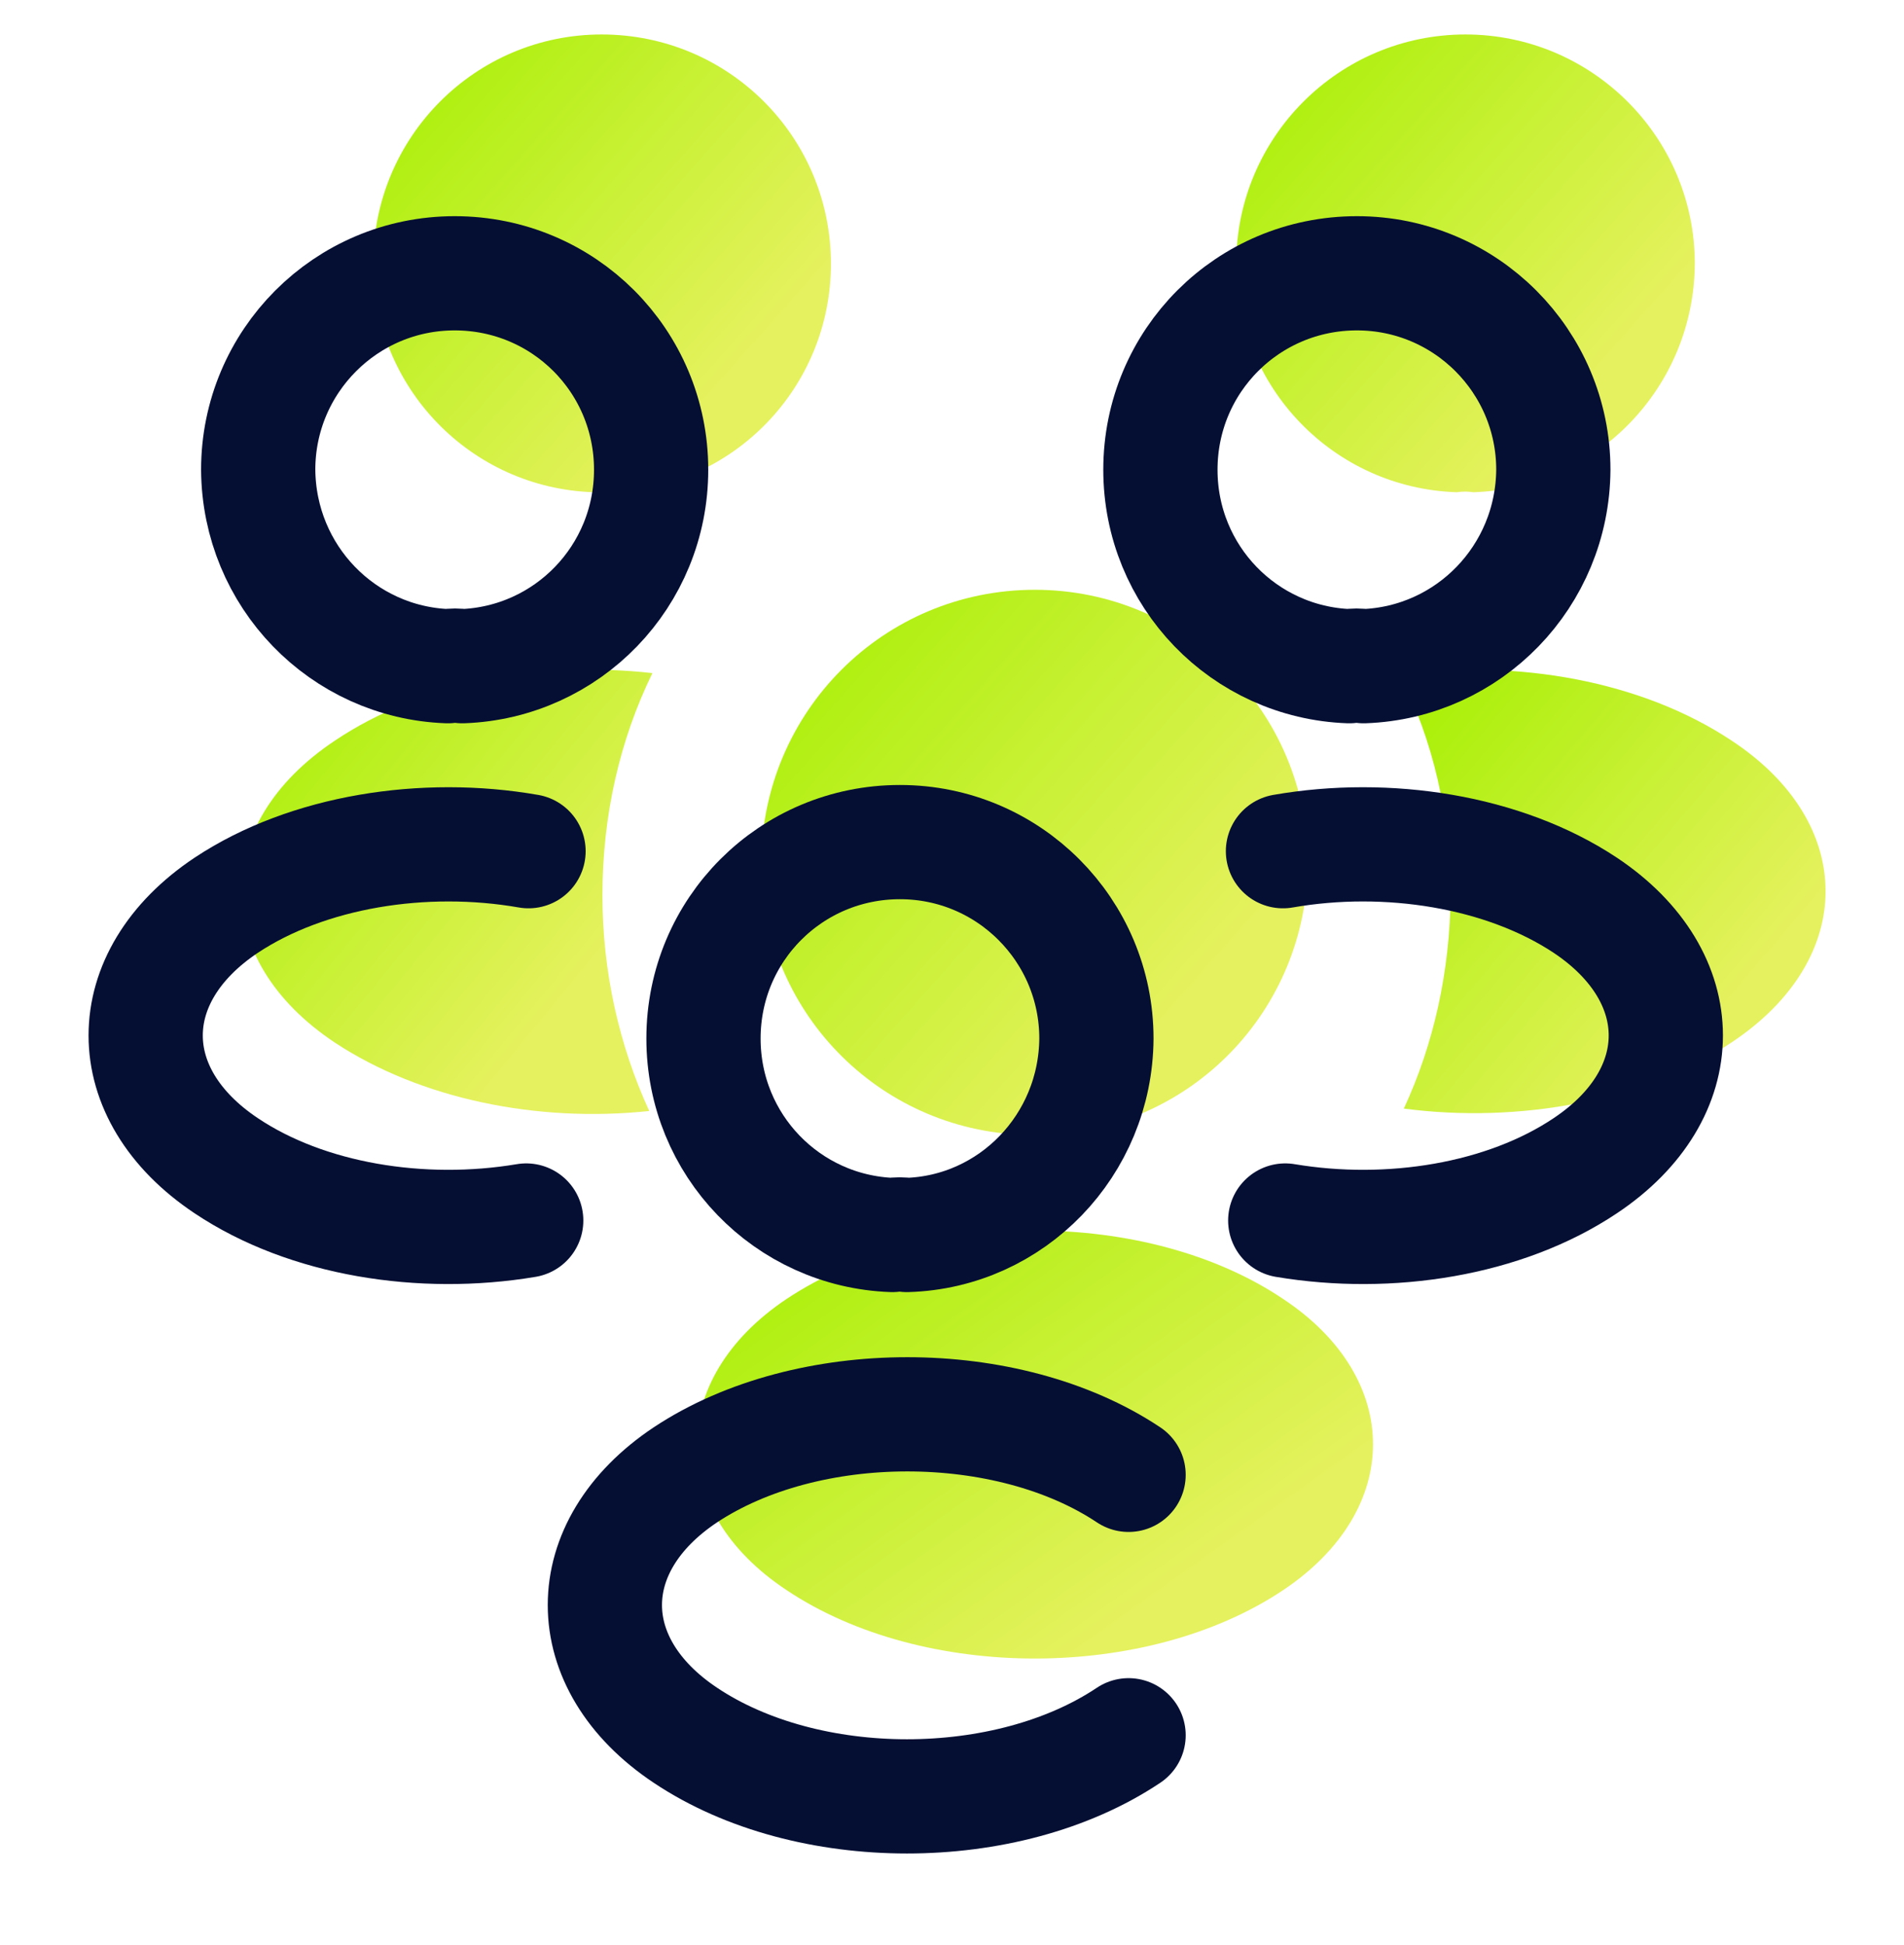
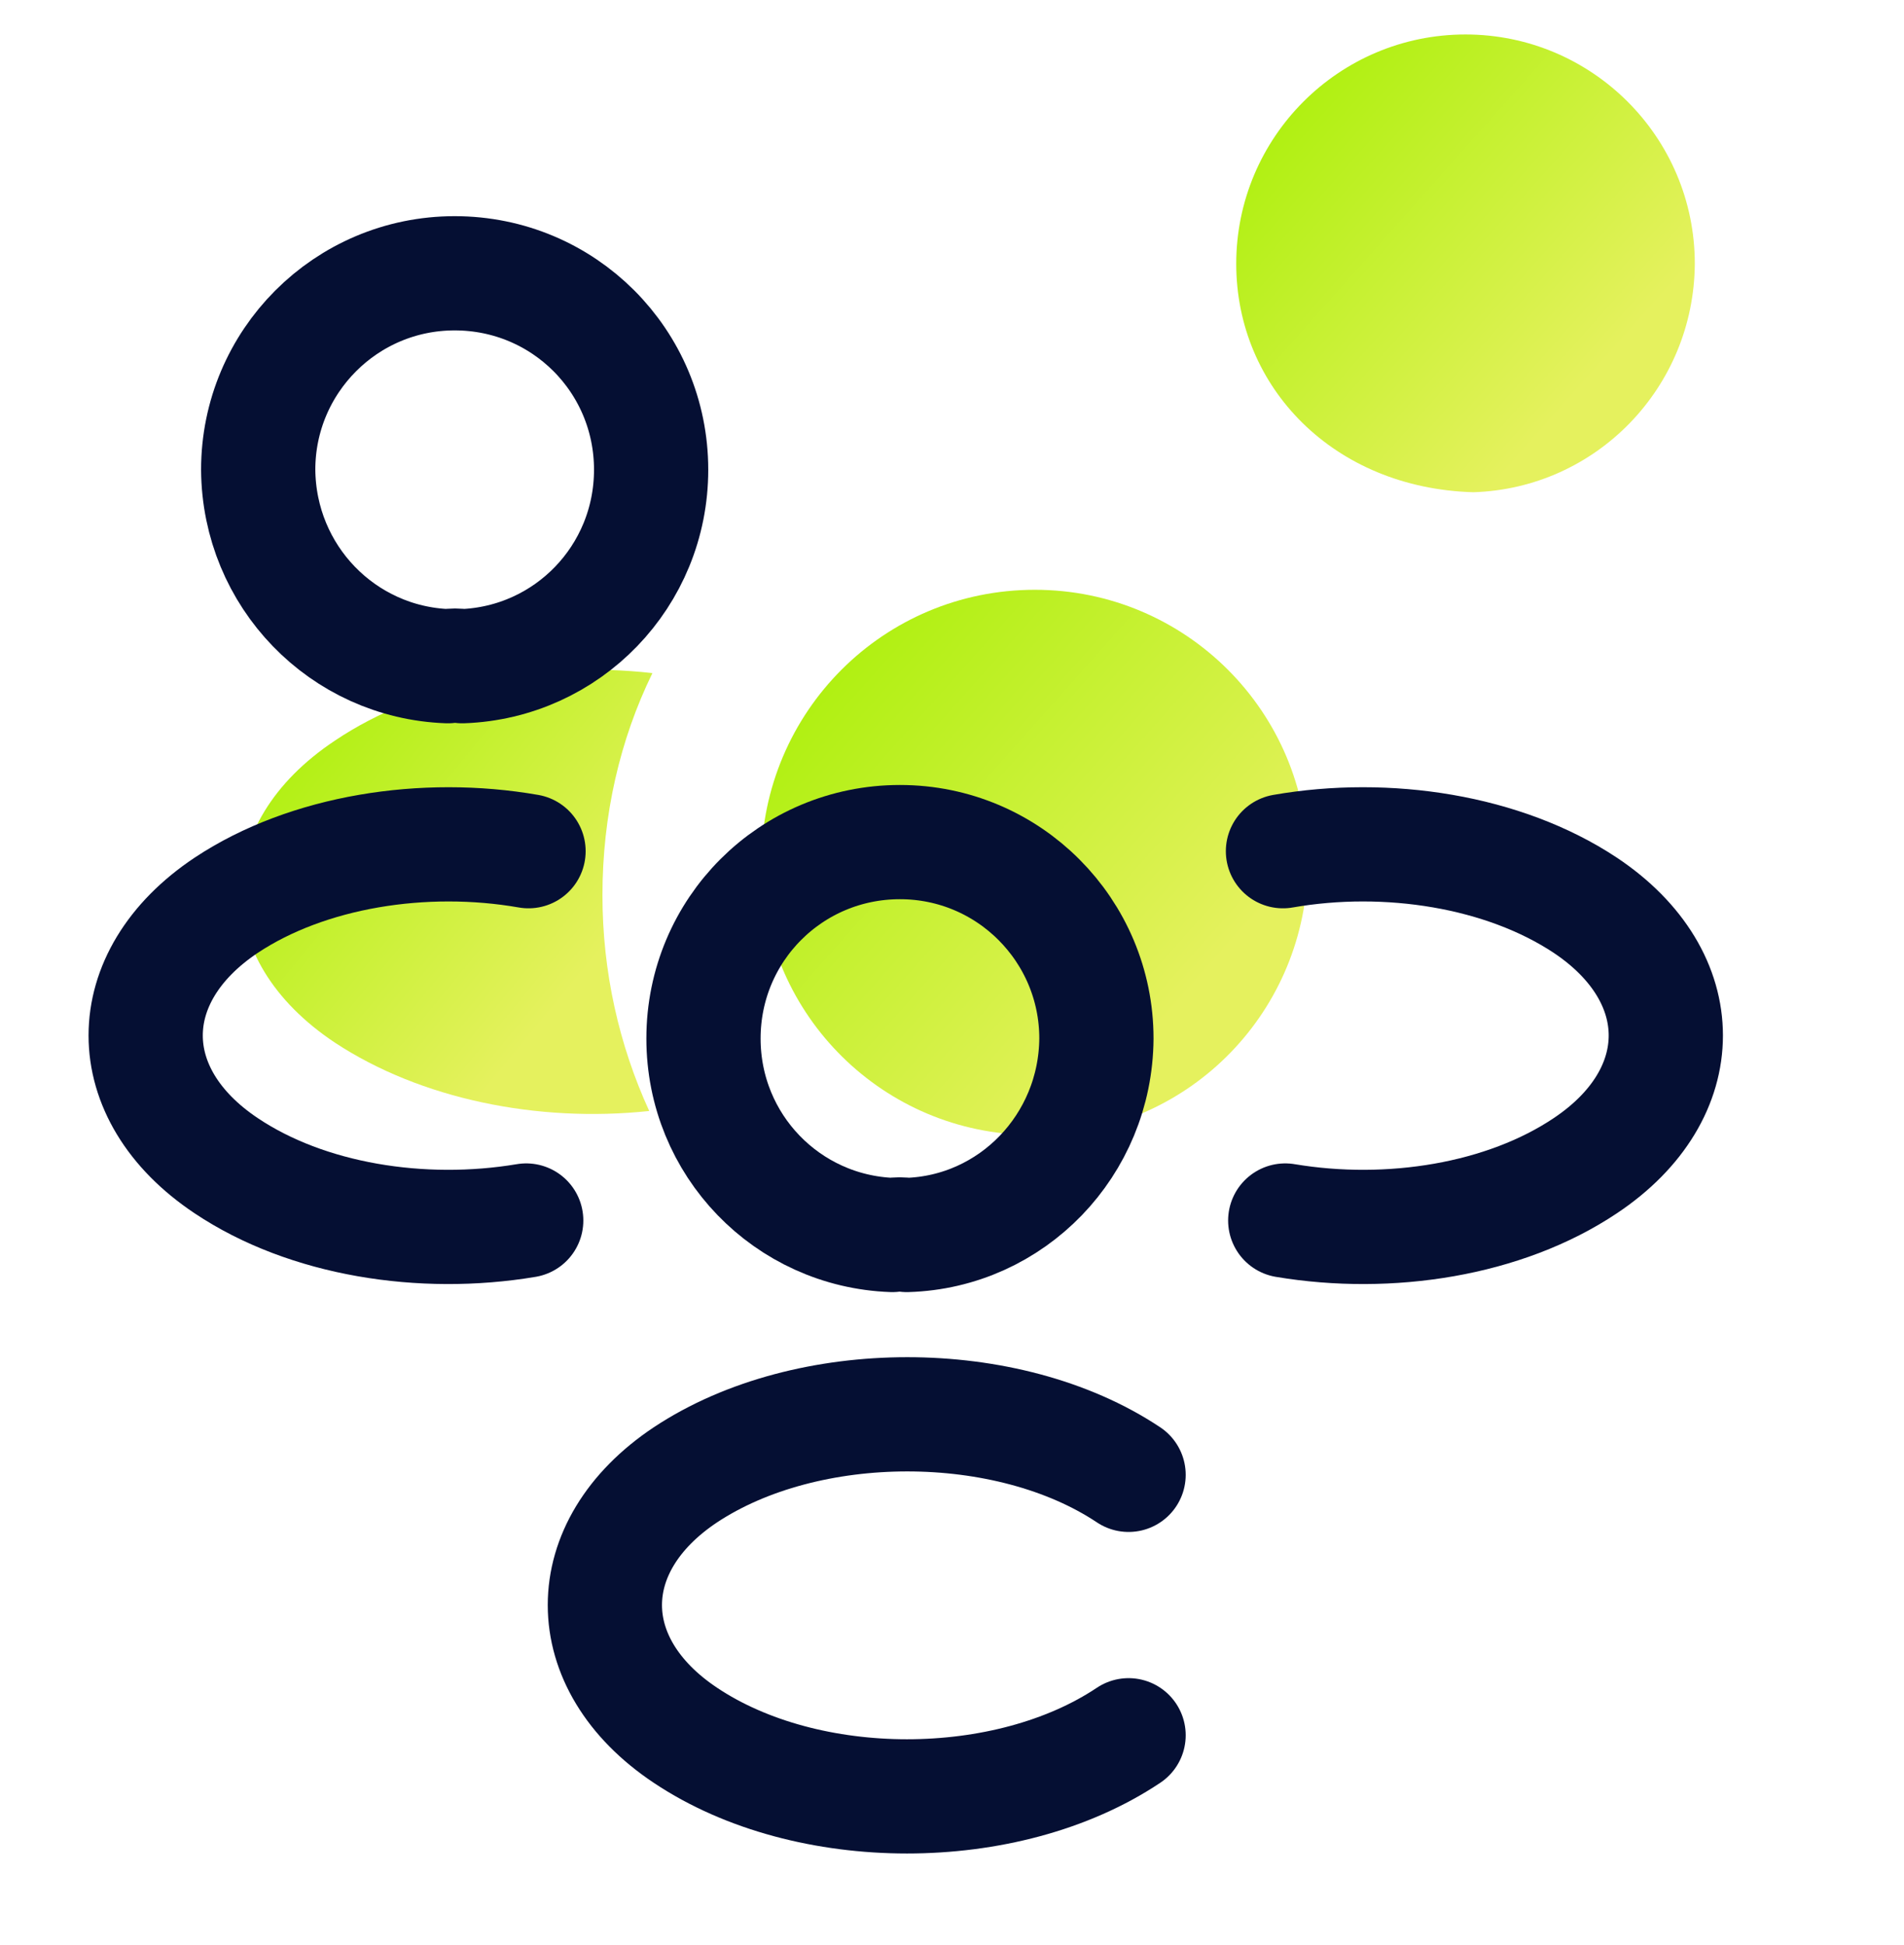
<svg xmlns="http://www.w3.org/2000/svg" width="46" height="47" viewBox="0 0 46 47" fill="none">
-   <path d="M35.598 11.893C35.464 11.873 35.33 11.873 35.196 11.893C32.225 11.797 29.867 9.363 29.867 6.373C29.867 3.325 32.34 0.833 35.406 0.833C38.454 0.833 40.946 3.306 40.946 6.373C40.926 9.363 38.569 11.797 35.598 11.893Z" fill="url(#paint0_linear_5494_28284)" />
-   <path d="M41.851 25.175C39.705 26.612 36.695 27.149 33.916 26.785C34.645 25.213 35.028 23.469 35.047 21.629C35.047 19.712 34.625 17.892 33.82 16.301C36.657 15.917 39.666 16.454 41.832 17.892C44.86 19.885 44.86 23.162 41.851 25.175Z" fill="url(#paint1_linear_5494_28284)" />
-   <path d="M14.344 11.893C14.478 11.873 14.612 11.873 14.746 11.893C17.717 11.797 20.075 9.363 20.075 6.373C20.075 3.306 17.602 0.833 14.536 0.833C11.488 0.833 9.016 3.306 9.016 6.373C9.016 9.363 11.373 11.797 14.344 11.893Z" fill="url(#paint2_linear_5494_28284)" />
+   <path d="M35.598 11.893C32.225 11.797 29.867 9.363 29.867 6.373C29.867 3.325 32.34 0.833 35.406 0.833C38.454 0.833 40.946 3.306 40.946 6.373C40.926 9.363 38.569 11.797 35.598 11.893Z" fill="url(#paint0_linear_5494_28284)" />
  <path d="M14.555 21.629C14.555 23.488 14.957 25.252 15.685 26.843C12.983 27.13 10.165 26.555 8.095 25.194C5.067 23.182 5.067 19.904 8.095 17.892C10.146 16.512 13.04 15.956 15.762 16.263C14.976 17.873 14.555 19.694 14.555 21.629Z" fill="url(#paint3_linear_5494_28284)" />
  <path d="M25.233 27.418C25.08 27.398 24.907 27.398 24.735 27.418C21.208 27.302 18.391 24.408 18.391 20.843C18.41 17.202 21.342 14.25 25.003 14.25C28.645 14.25 31.596 17.202 31.596 20.843C31.577 24.408 28.779 27.302 25.233 27.418Z" fill="url(#paint4_linear_5494_28284)" />
-   <path d="M19.003 31.385C16.108 33.321 16.108 36.503 19.003 38.419C22.299 40.623 27.704 40.623 31.001 38.419C33.895 36.483 33.895 33.302 31.001 31.385C27.724 29.181 22.319 29.181 19.003 31.385Z" fill="url(#paint5_linear_5494_28284)" />
-   <path d="M32.947 16.096C32.837 16.077 32.708 16.077 32.598 16.096C30.059 16.004 28.035 13.925 28.035 11.349C28.035 8.718 30.151 6.603 32.782 6.603C35.412 6.603 37.528 8.737 37.528 11.349C37.51 13.925 35.486 16.004 32.947 16.096Z" stroke="#050F33" stroke-width="2.76" stroke-linecap="round" stroke-linejoin="round" />
  <path d="M31.051 29.489C33.572 29.912 36.35 29.471 38.3 28.165C40.894 26.435 40.894 23.602 38.3 21.872C36.331 20.566 33.517 20.125 30.996 20.566" stroke="#050F33" stroke-width="2.76" stroke-linecap="round" stroke-linejoin="round" />
  <path d="M10.819 16.096C10.93 16.077 11.058 16.077 11.169 16.096C13.707 16.004 15.731 13.925 15.731 11.349C15.731 8.718 13.616 6.603 10.985 6.603C8.354 6.603 6.238 8.737 6.238 11.349C6.257 13.925 8.28 16.004 10.819 16.096Z" stroke="#050F33" stroke-width="2.76" stroke-linecap="round" stroke-linejoin="round" />
  <path d="M12.713 29.489C10.193 29.912 7.415 29.471 5.465 28.165C2.871 26.435 2.871 23.602 5.465 21.872C7.434 20.566 10.248 20.125 12.769 20.566" stroke="#050F33" stroke-width="2.76" stroke-linecap="round" stroke-linejoin="round" />
  <path d="M21.908 29.839C21.798 29.82 21.669 29.82 21.559 29.839C19.02 29.747 16.996 27.668 16.996 25.092C16.996 22.461 19.112 20.346 21.742 20.346C24.373 20.346 26.489 22.48 26.489 25.092C26.471 27.668 24.447 29.765 21.908 29.839Z" stroke="#050F33" stroke-width="2.76" stroke-linecap="round" stroke-linejoin="round" />
  <path d="M27.266 35.634C24.341 33.684 19.502 33.684 16.559 35.634C13.965 37.363 13.965 40.197 16.559 41.926C19.502 43.895 24.322 43.895 27.266 41.926" stroke="#050F33" stroke-width="2.76" stroke-linecap="round" stroke-linejoin="round" />
  <defs>
    <linearGradient id="paint0_linear_5494_28284" x1="29.867" y1="0.833" x2="38.763" y2="8.749" gradientUnits="userSpaceOnUse">
      <stop stop-color="#A4F000" />
      <stop offset="1" stop-color="#E5F15E" />
    </linearGradient>
    <linearGradient id="paint1_linear_5494_28284" x1="33.82" y1="16.181" x2="42.389" y2="23.487" gradientUnits="userSpaceOnUse">
      <stop stop-color="#A4F000" />
      <stop offset="1" stop-color="#E5F15E" />
    </linearGradient>
    <linearGradient id="paint2_linear_5494_28284" x1="9.016" y1="0.833" x2="17.91" y2="8.734" gradientUnits="userSpaceOnUse">
      <stop stop-color="#A4F000" />
      <stop offset="1" stop-color="#E5F15E" />
    </linearGradient>
    <linearGradient id="paint3_linear_5494_28284" x1="5.824" y1="16.181" x2="14.354" y2="23.195" gradientUnits="userSpaceOnUse">
      <stop stop-color="#A4F000" />
      <stop offset="1" stop-color="#E5F15E" />
    </linearGradient>
    <linearGradient id="paint4_linear_5494_28284" x1="18.391" y1="14.25" x2="28.984" y2="23.687" gradientUnits="userSpaceOnUse">
      <stop stop-color="#A4F000" />
      <stop offset="1" stop-color="#E5F15E" />
    </linearGradient>
    <linearGradient id="paint5_linear_5494_28284" x1="16.832" y1="29.732" x2="24.747" y2="40.842" gradientUnits="userSpaceOnUse">
      <stop stop-color="#A4F000" />
      <stop offset="1" stop-color="#E5F15E" />
    </linearGradient>
  </defs>
</svg>